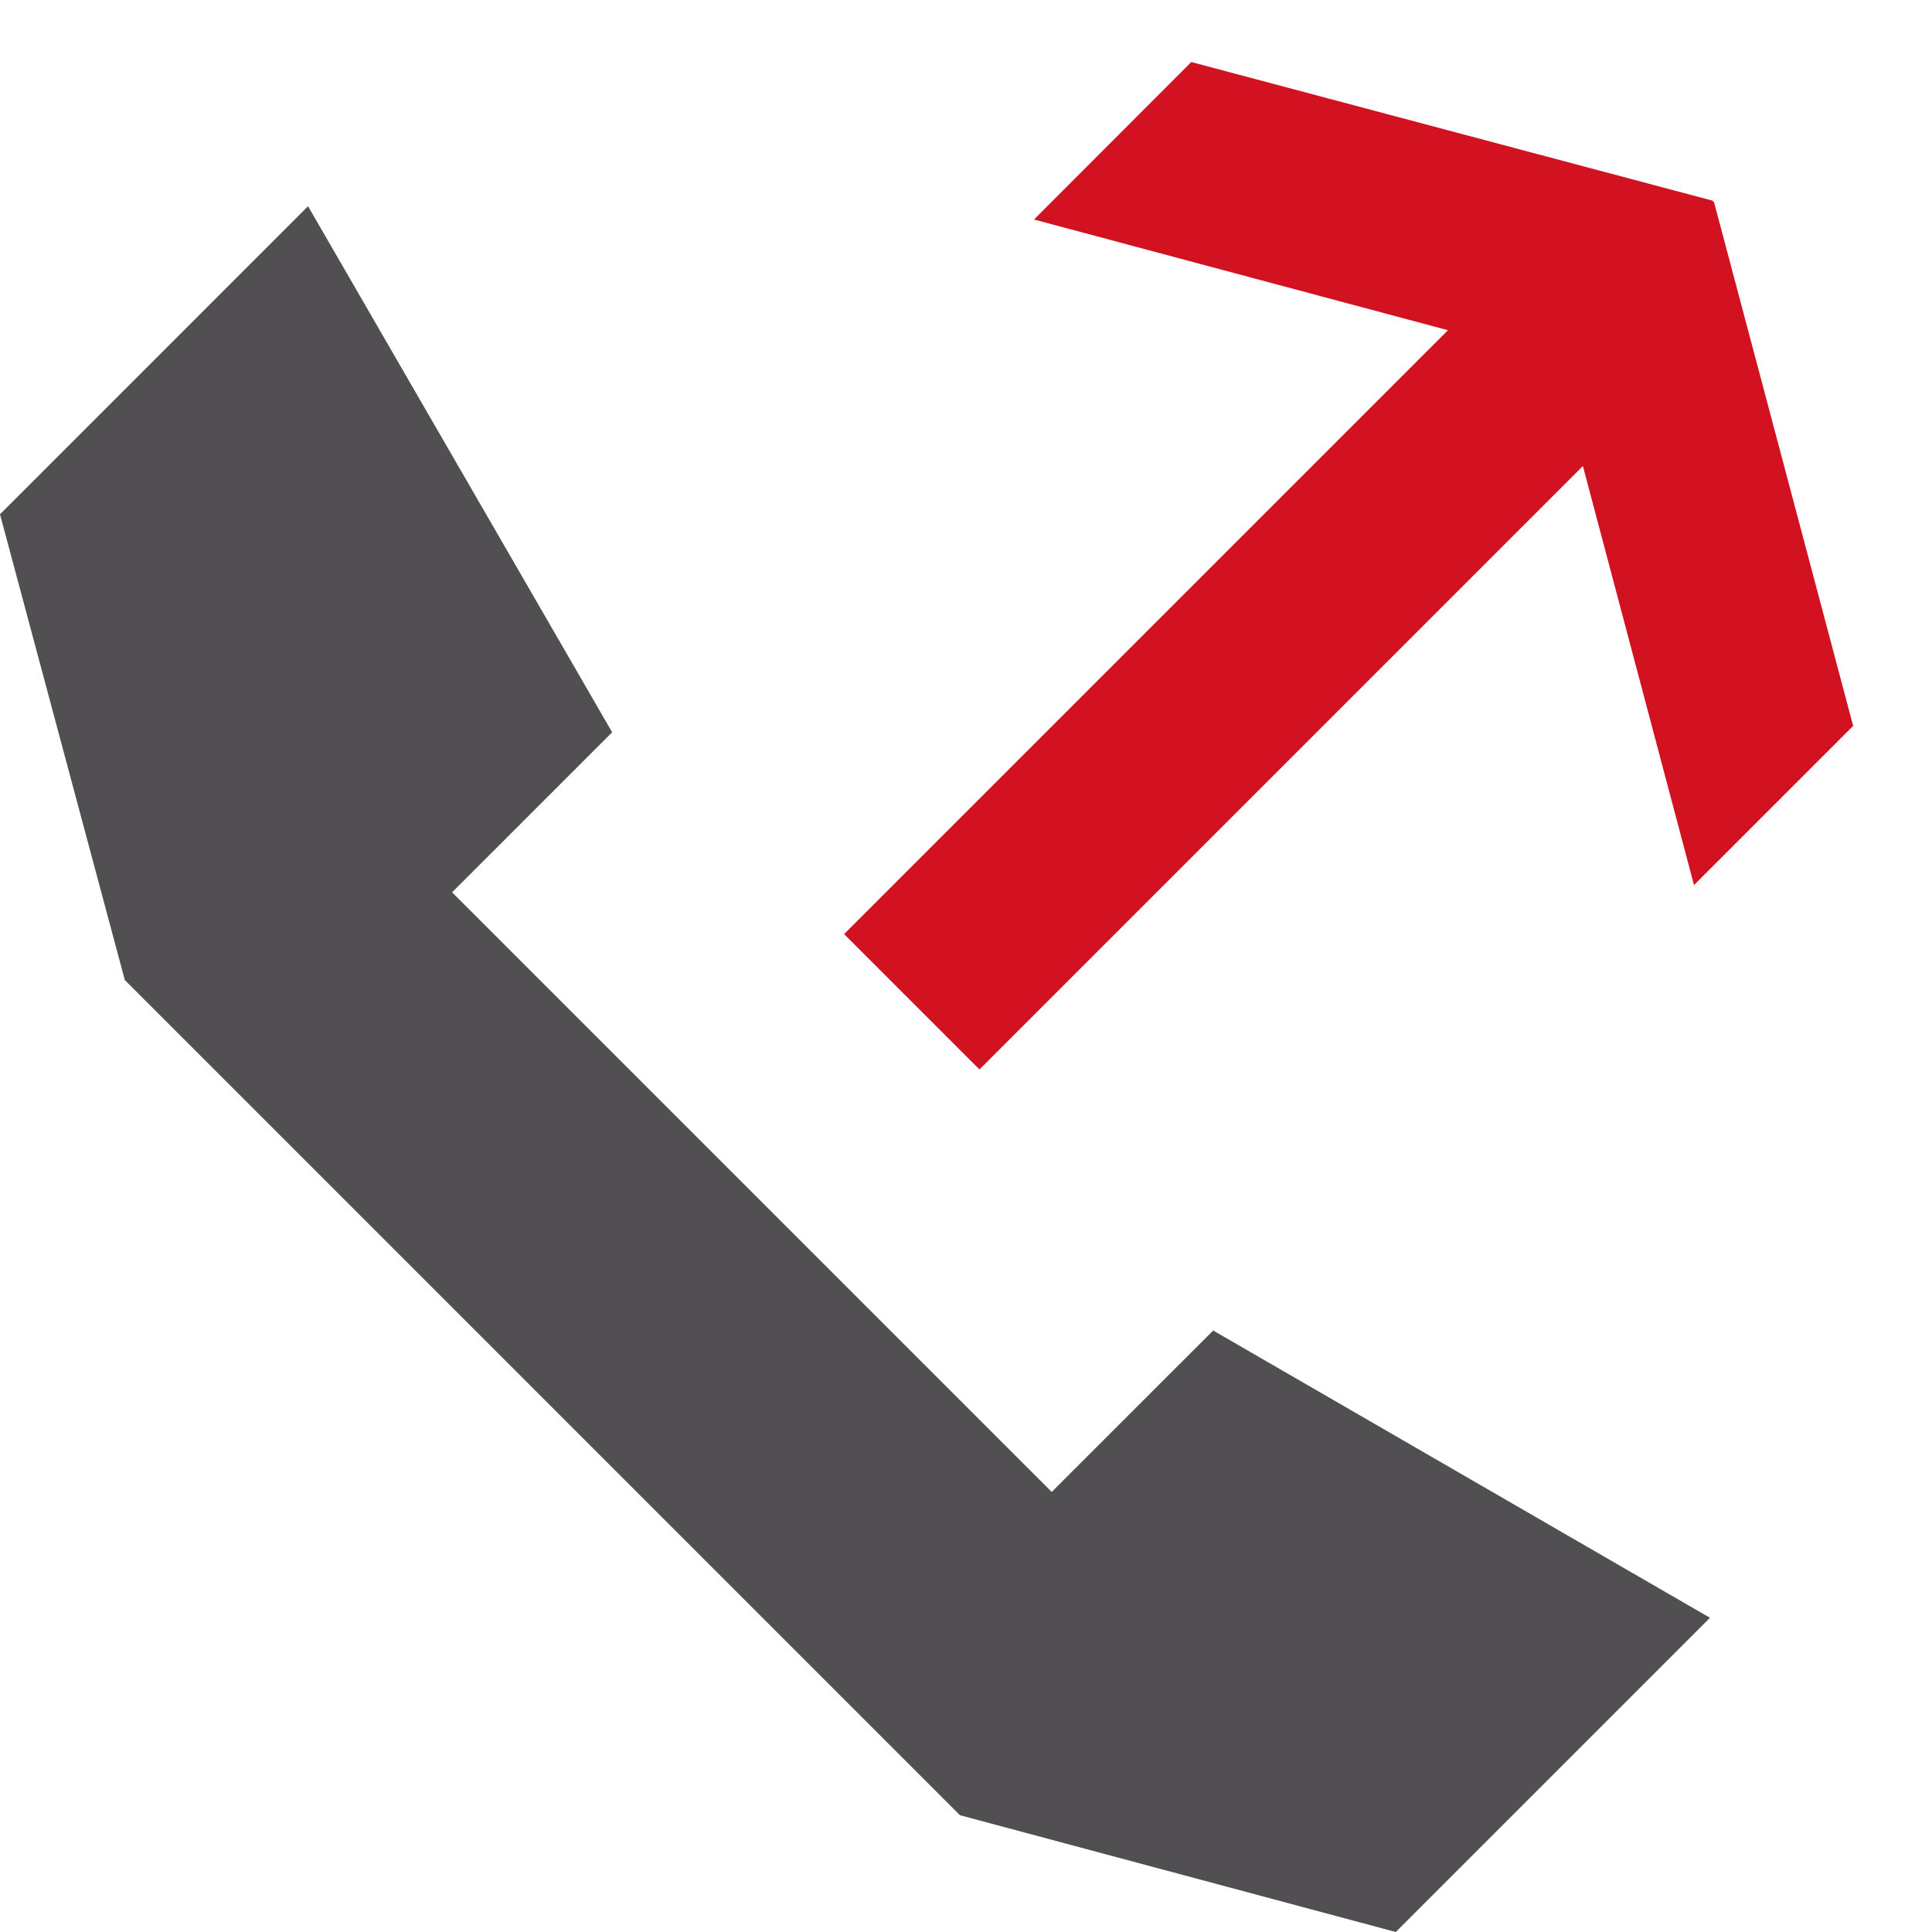
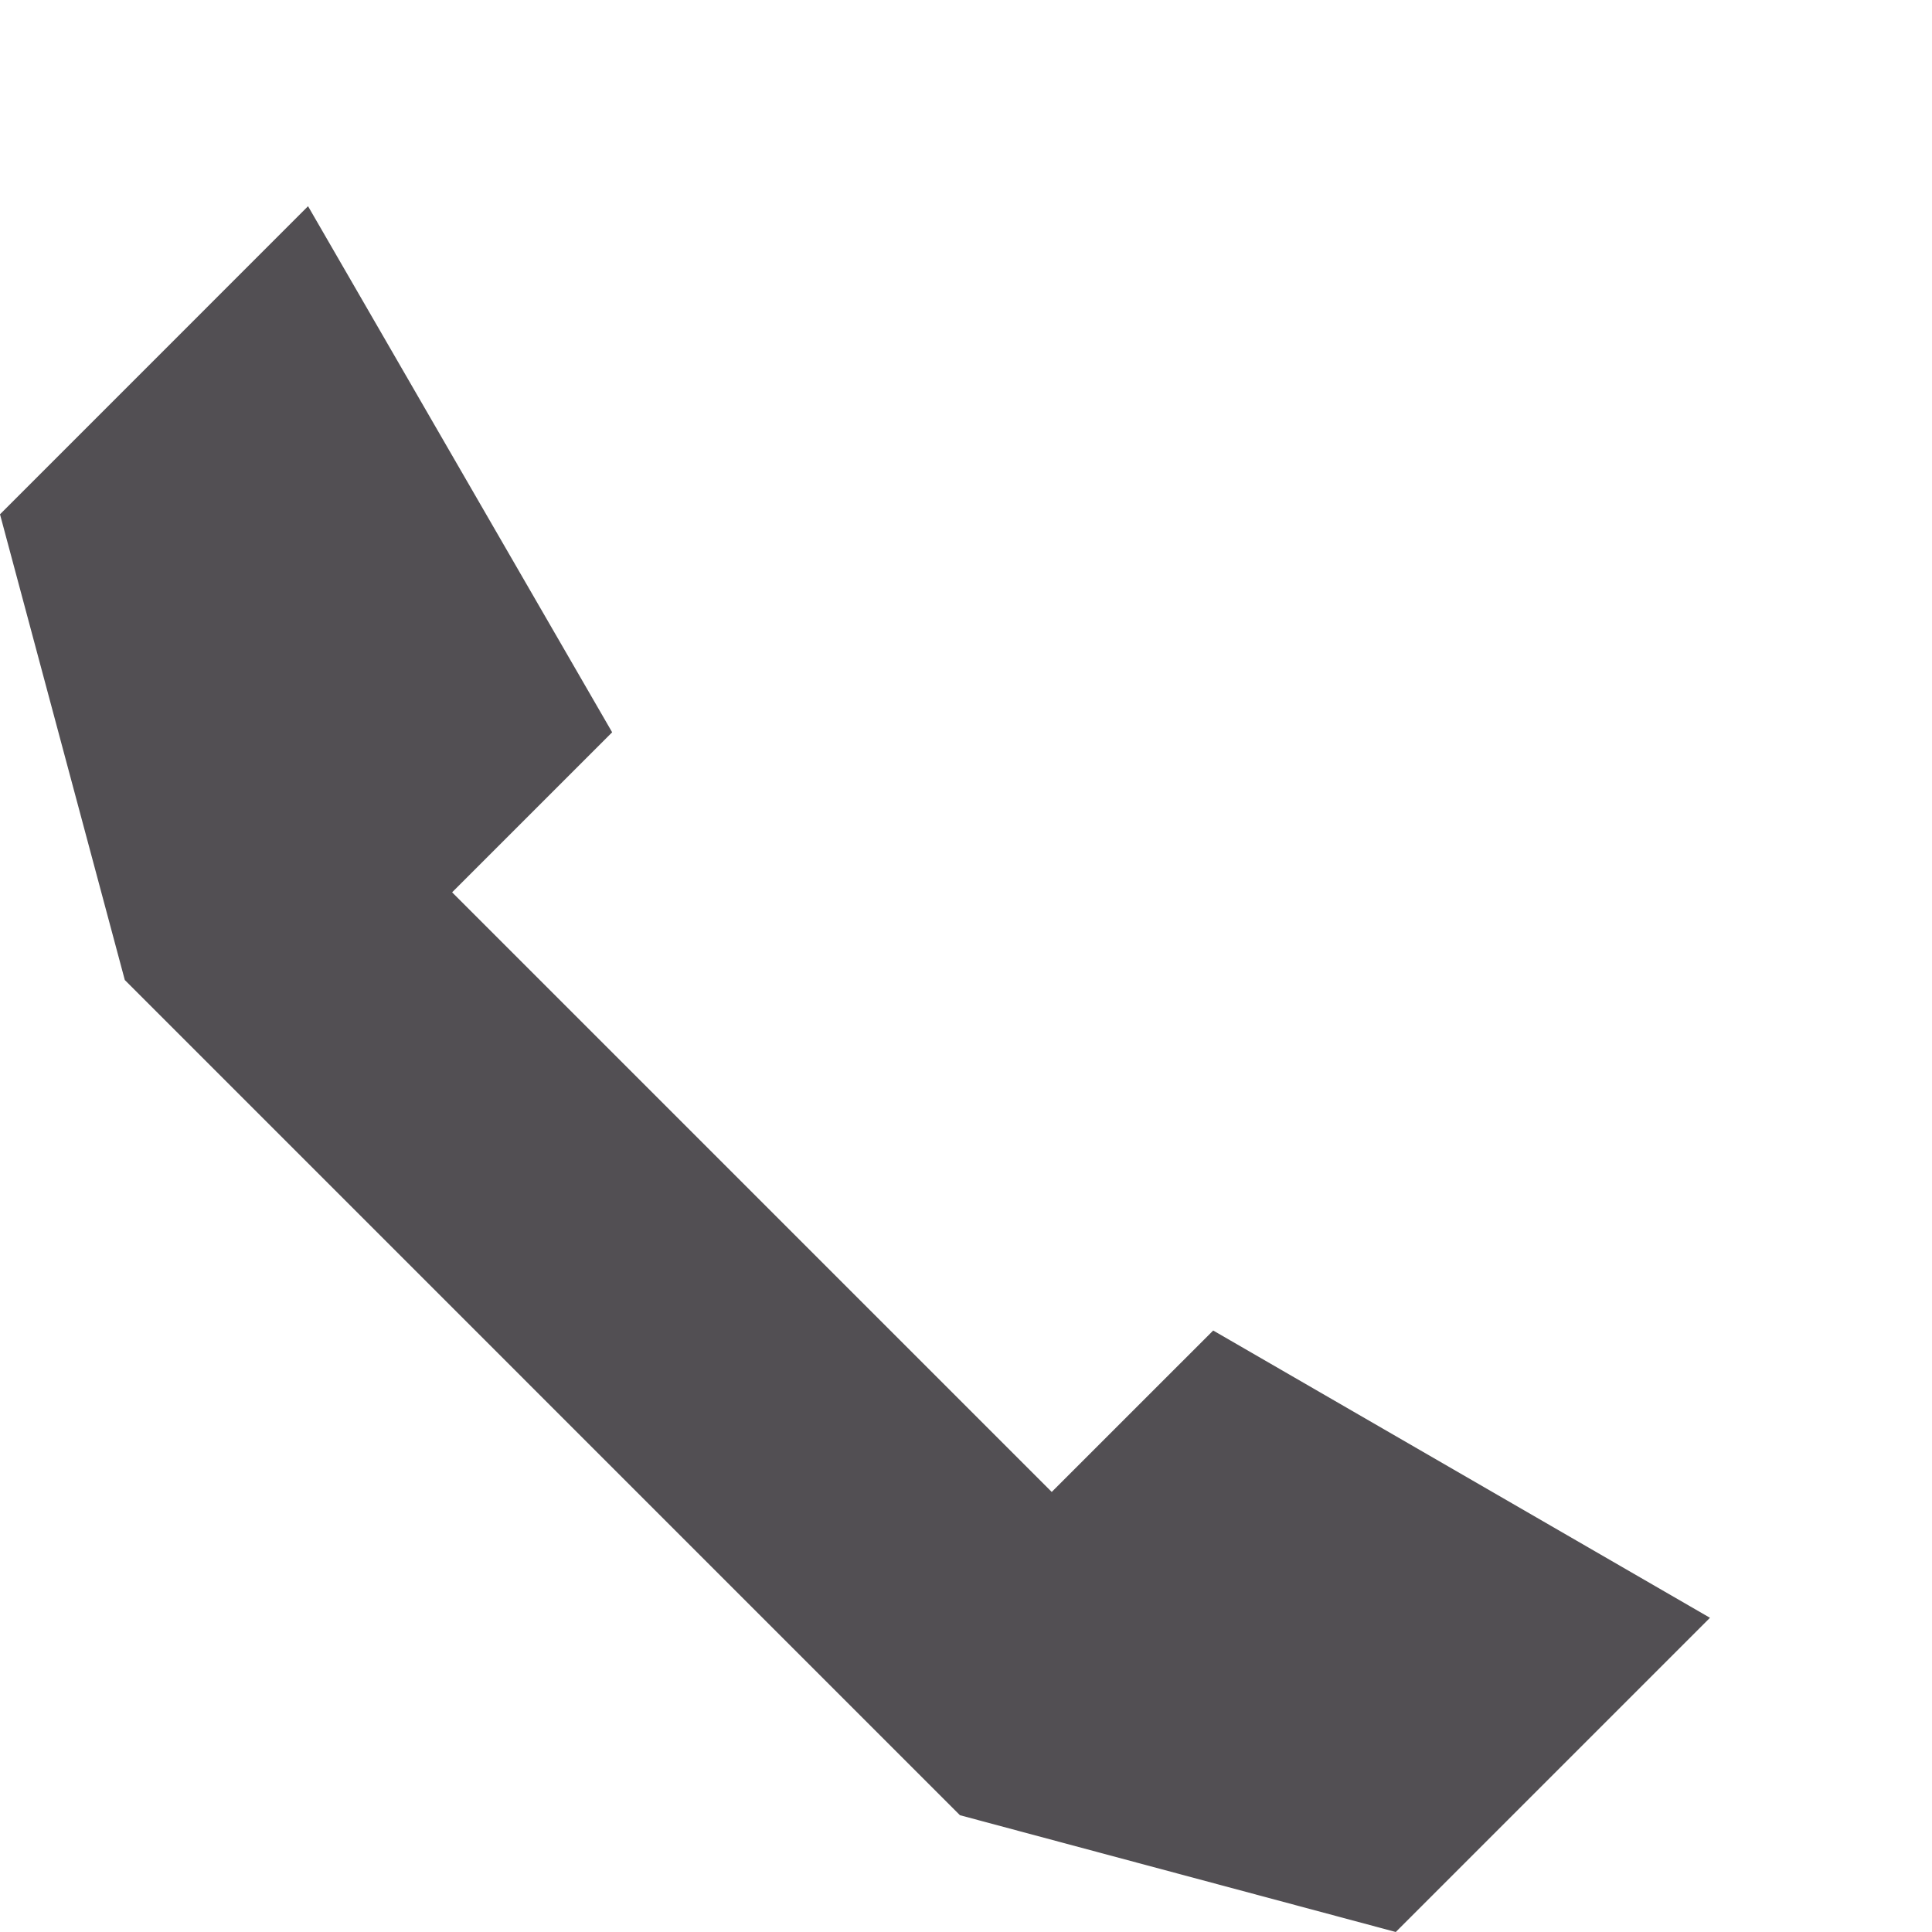
<svg xmlns="http://www.w3.org/2000/svg" width="128px" height="128px" viewBox="0 0 128 128" version="1.1">
  <title>ic_07-01_call-us</title>
  <desc>Created with Sketch.</desc>
  <defs />
  <g id="ic_07-01_call-us" stroke="none" stroke-width="1" fill="none" fill-rule="evenodd">
    <g id="ic_071_call-us_300x300px">
      <g id="Page-1" transform="translate(0, 3.84)">
        <polygon id="Fill-2" fill="#524F53" points="0 30.234 8.269 61.089 63.6 116.423 92.473 124.16 113.29 103.343 80.377 84.31 69.68 95.005 29.954 55.278 40.557 44.676 20.409 9.822" />
-         <polygon id="Fill-3" fill="#D21221" points="104.87 27.035 64.892 67.014 55.924 58.046 95.931 18.038 68.504 10.703 78.926 0.27 113.454 9.452 113.455 9.455 113.562 9.561 122.777 44.254 112.232 54.799" />
      </g>
    </g>
  </g>
</svg>